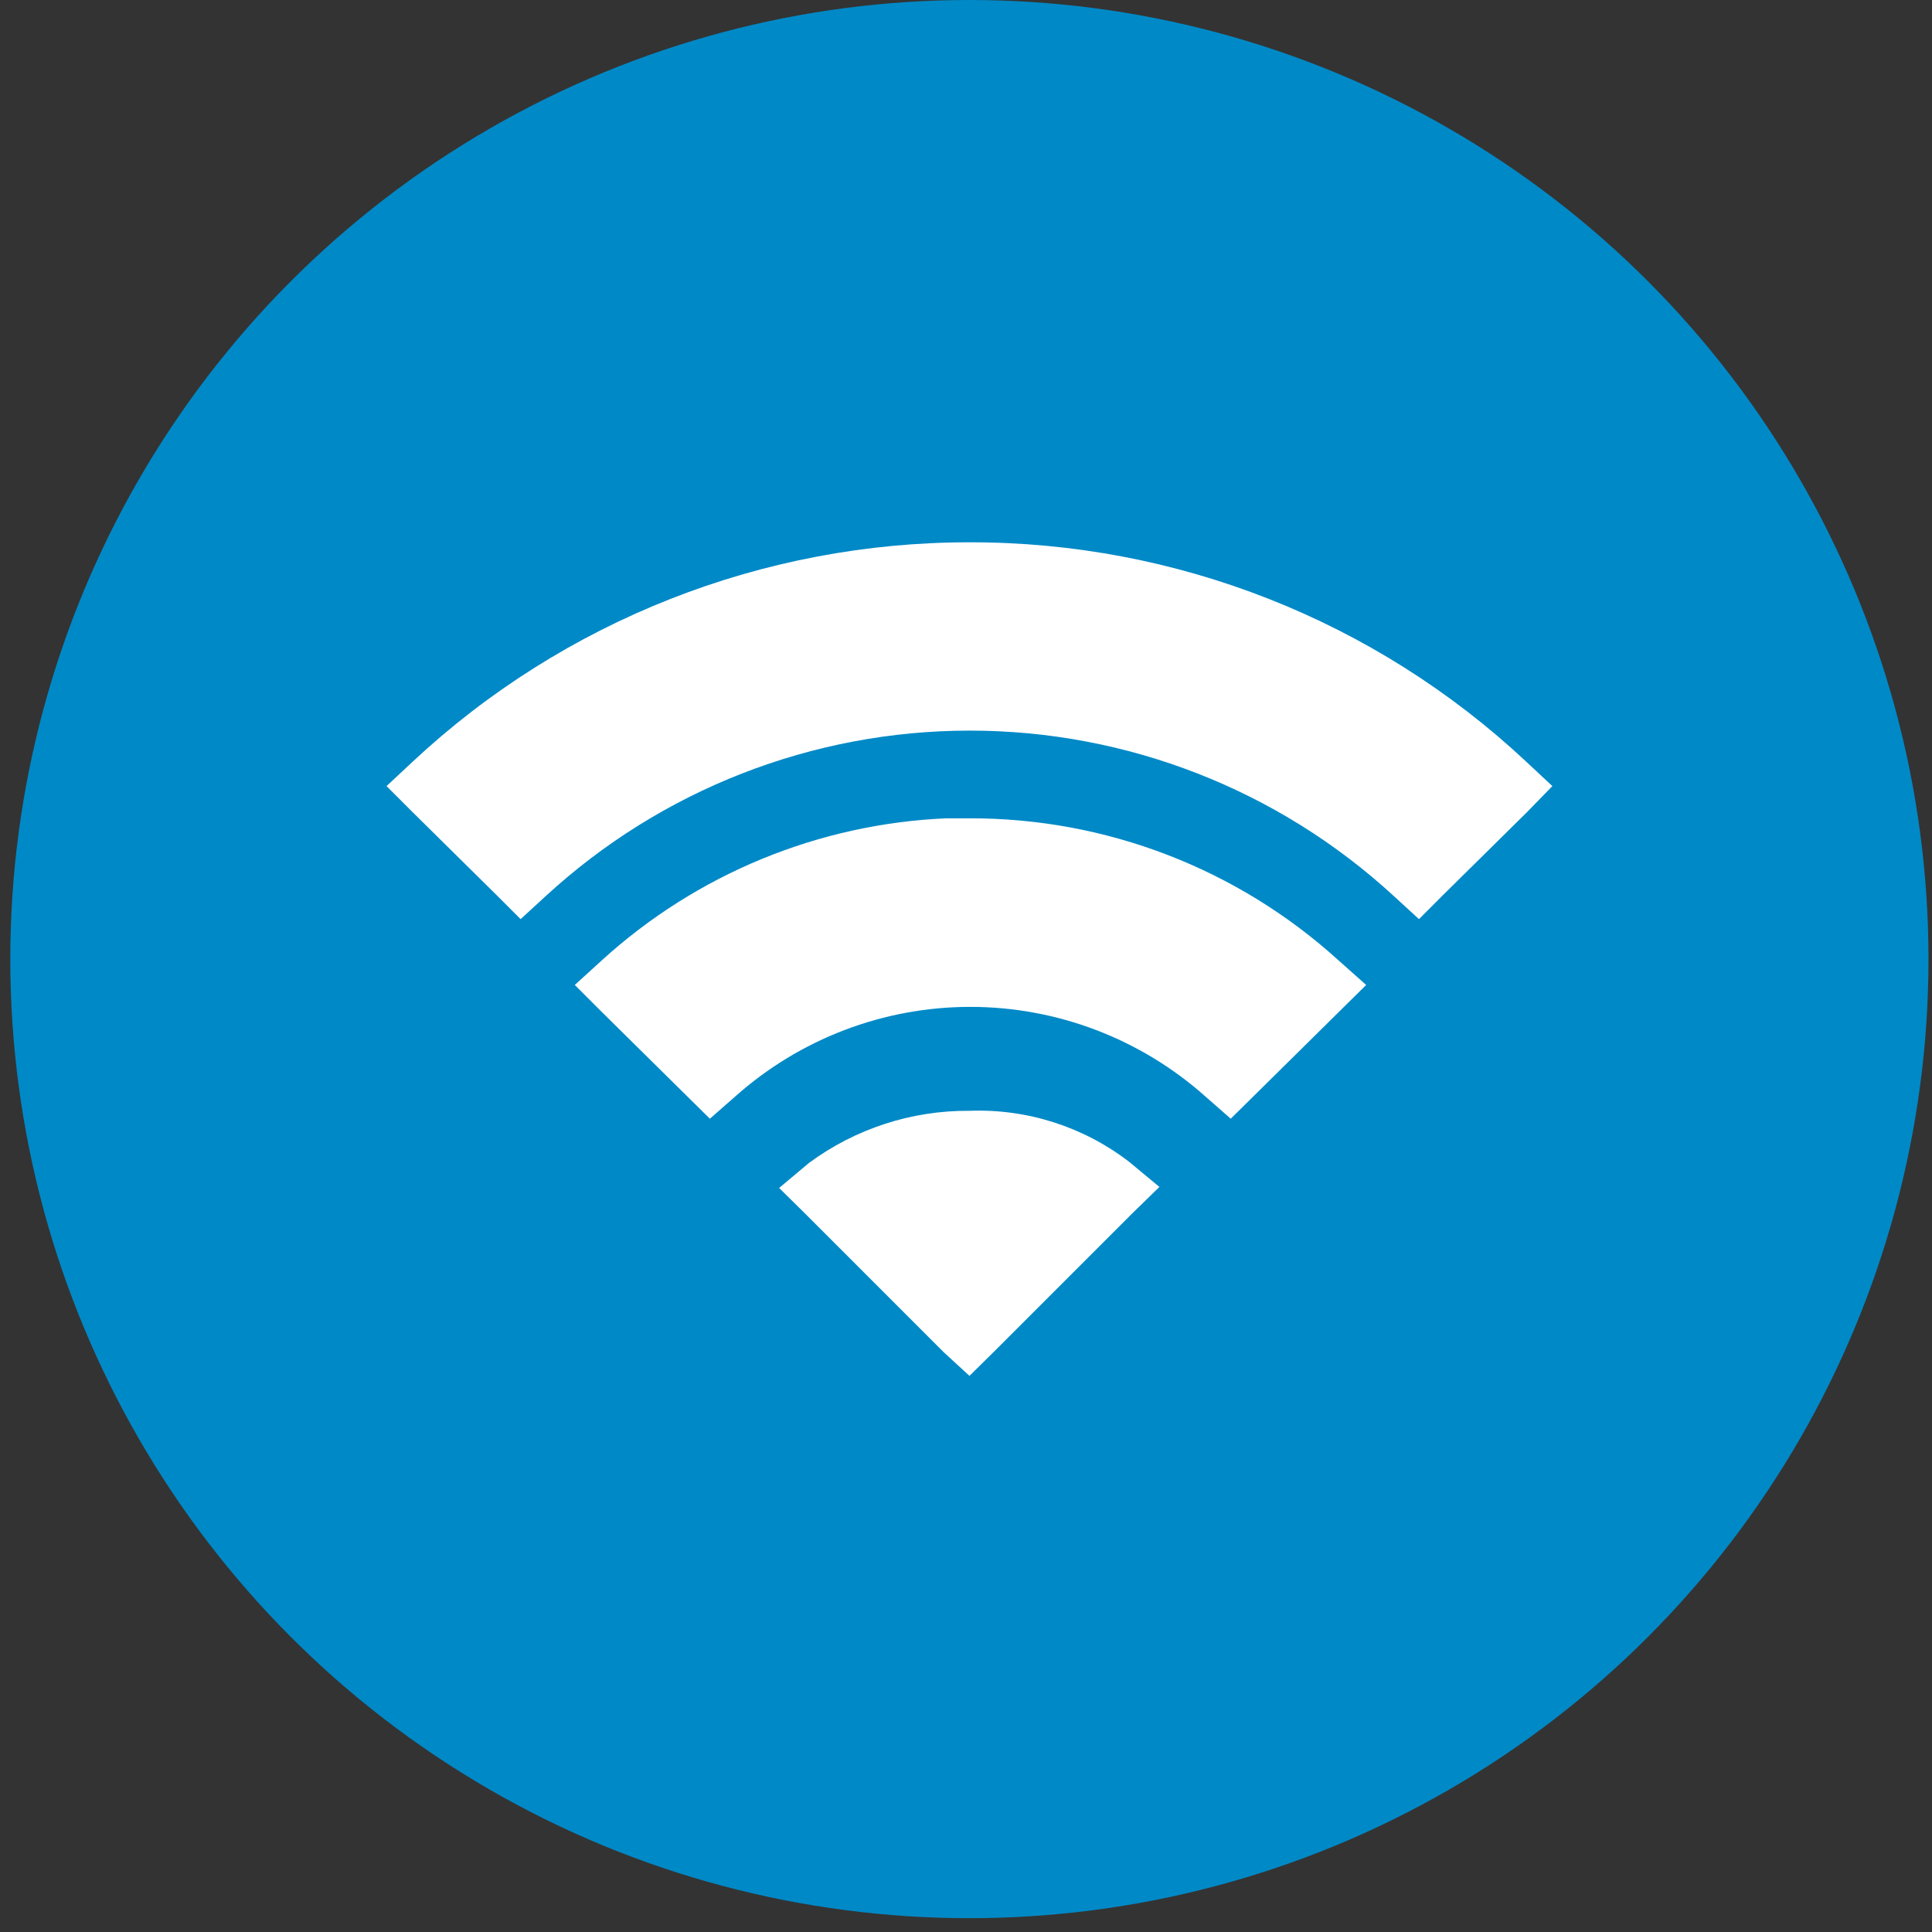
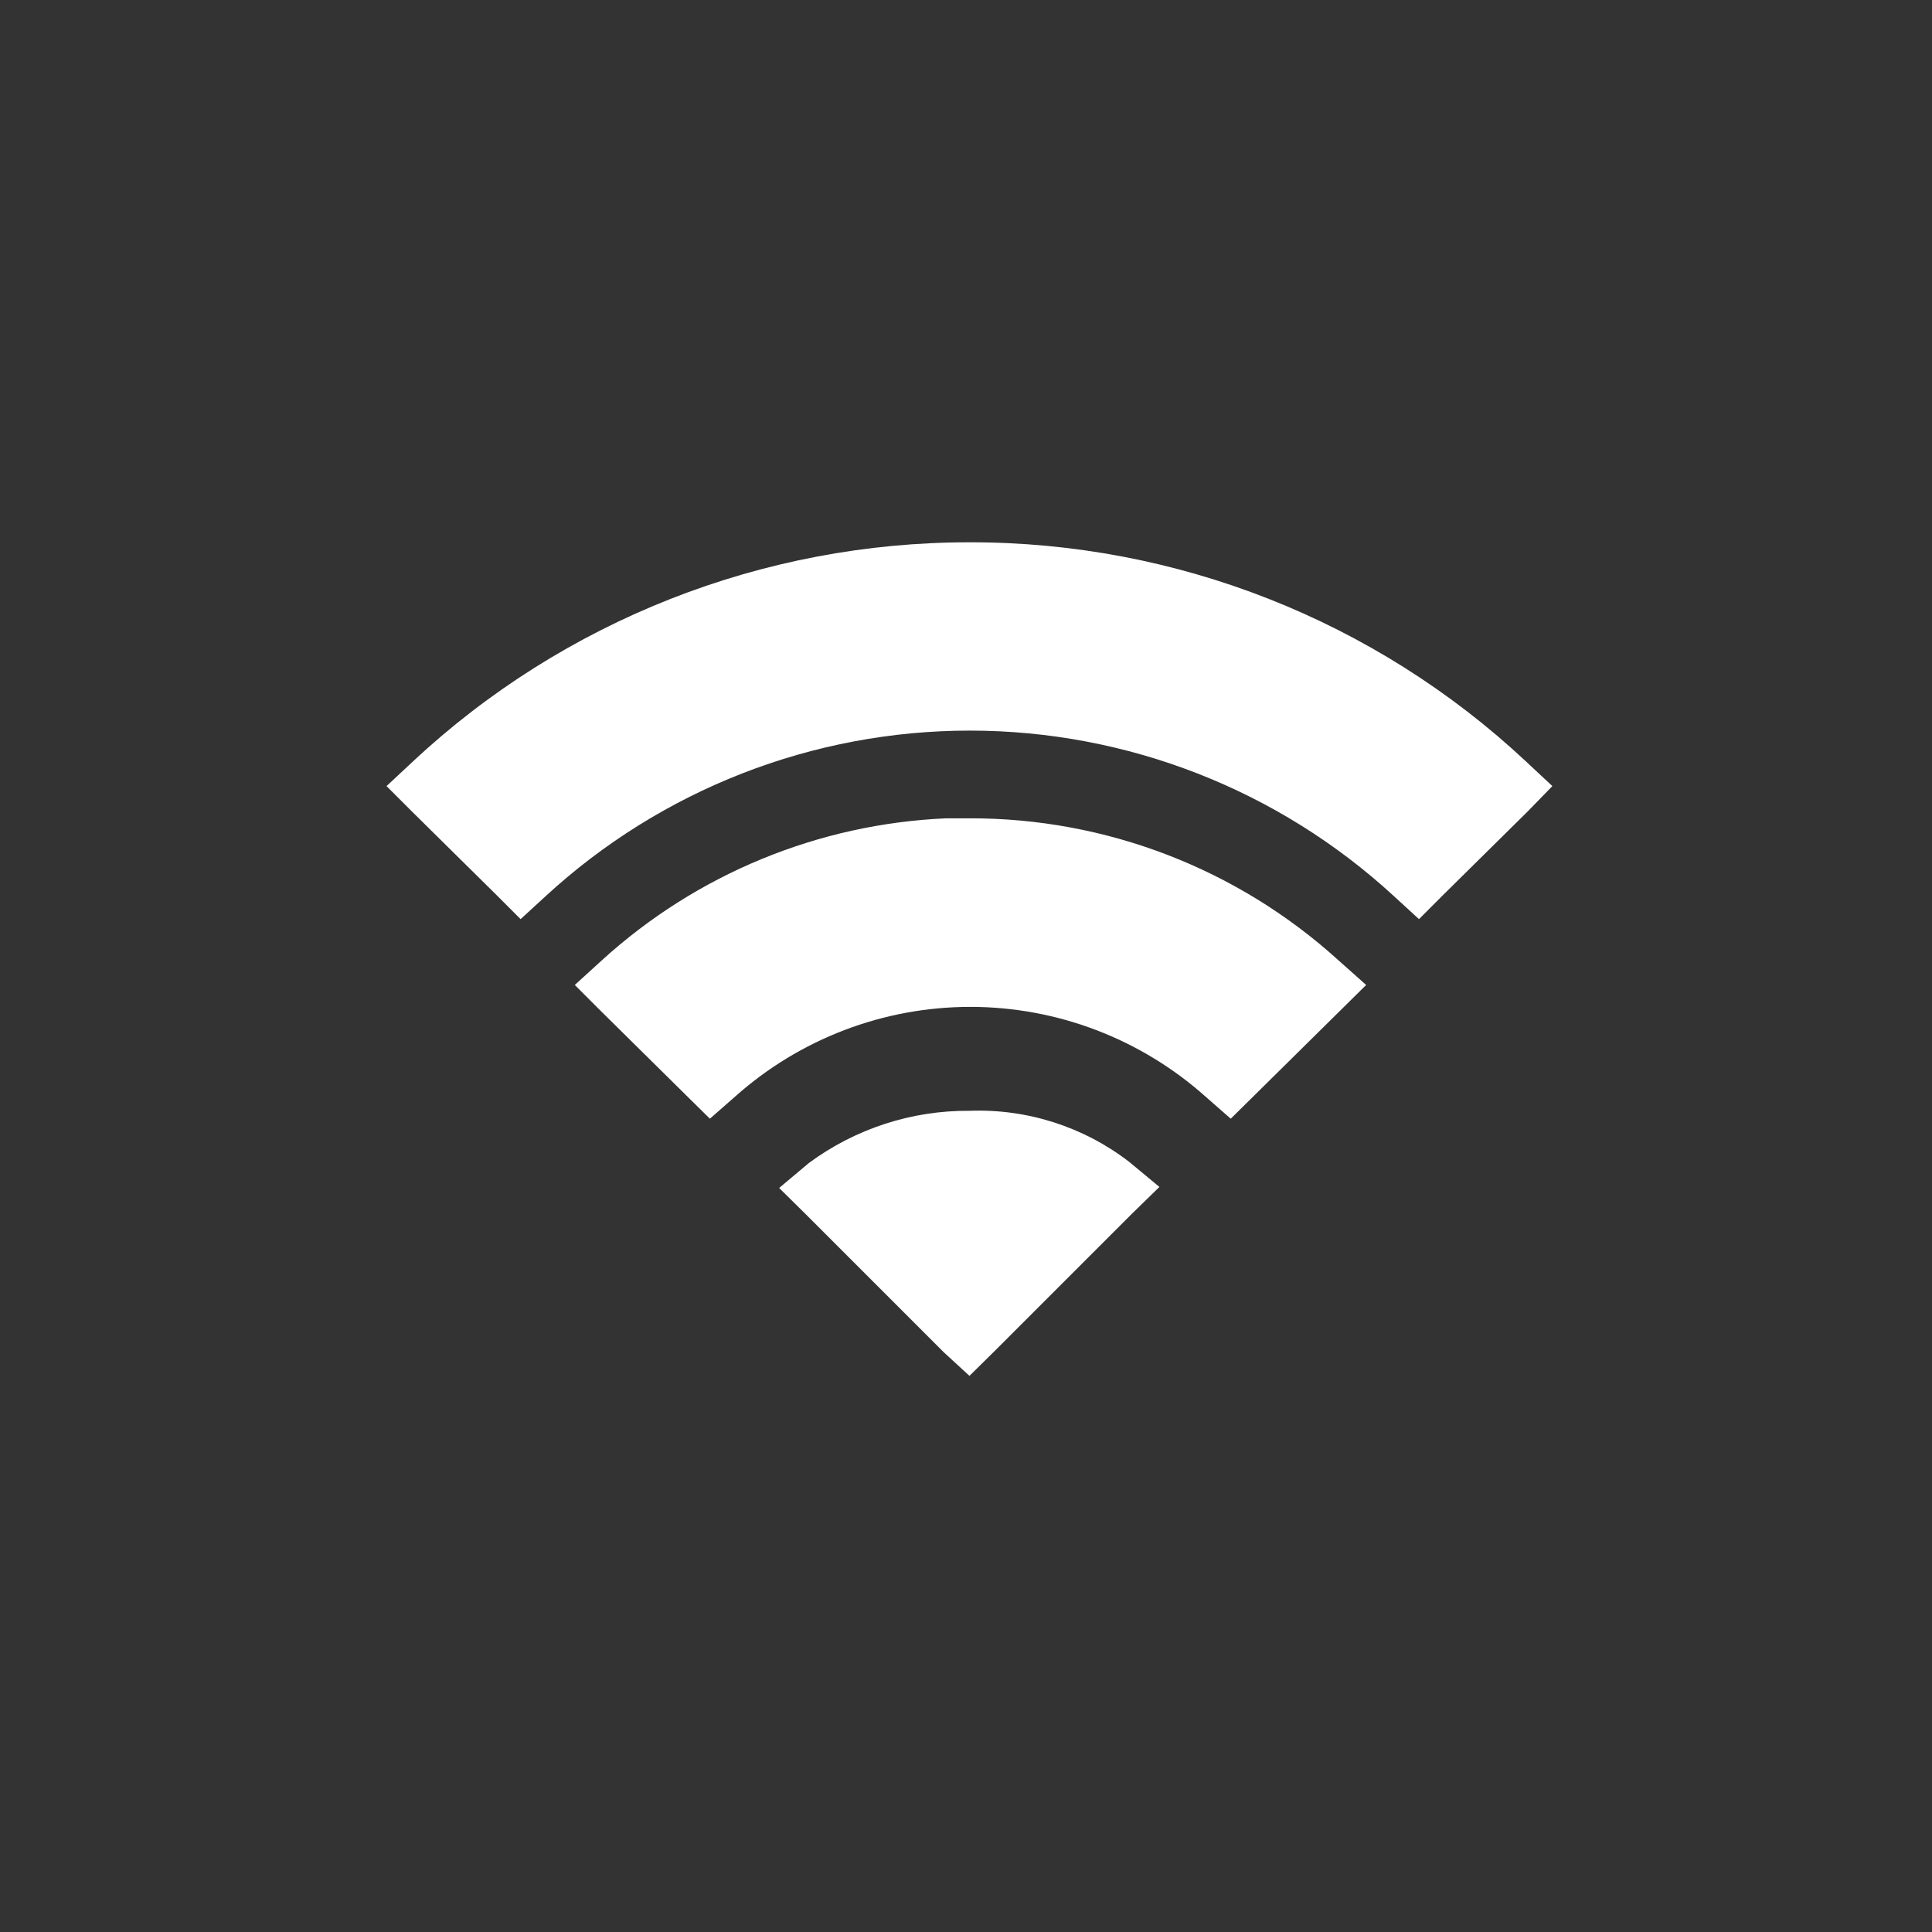
<svg xmlns="http://www.w3.org/2000/svg" width="82" height="82" viewBox="0 0 82 82" fill="none">
  <rect x="0" y="0" width="82" height="82" fill="#333333" stroke="none" />
-   <circle cx="41.144" cy="40.707" r="40.707" fill="#0089C7" />
  <path d="M41.147 58.396L42.209 57.348L48.03 51.527L49.209 50.377L47.928 49.315C45.991 47.821 43.591 47.054 41.147 47.146C38.697 47.127 36.307 47.904 34.336 49.358L33.069 50.421L34.234 51.57L40.055 57.392L41.147 58.396ZM56.806 40.757C52.52 36.866 46.935 34.717 41.147 34.732H40.157C34.731 34.968 29.561 37.101 25.546 40.757L24.396 41.805L25.502 42.911L29.126 46.491L30.13 47.481L31.192 46.55C33.94 44.093 37.497 42.735 41.183 42.735C44.869 42.735 48.426 44.093 51.174 46.55L52.236 47.481L53.24 46.491L56.864 42.911L57.984 41.805L56.806 40.757ZM41.147 23.017C32.379 23.012 23.937 26.336 17.527 32.317L16.406 33.364L17.498 34.456L21.078 37.992L22.096 39.011L23.159 38.036C28.065 33.517 34.491 31.009 41.161 31.009C47.831 31.009 54.257 33.517 59.163 38.036L60.226 39.011L61.244 37.992L64.824 34.456L65.887 33.364L64.766 32.317C58.361 26.327 49.916 23.002 41.147 23.017Z" fill="white" />
</svg>